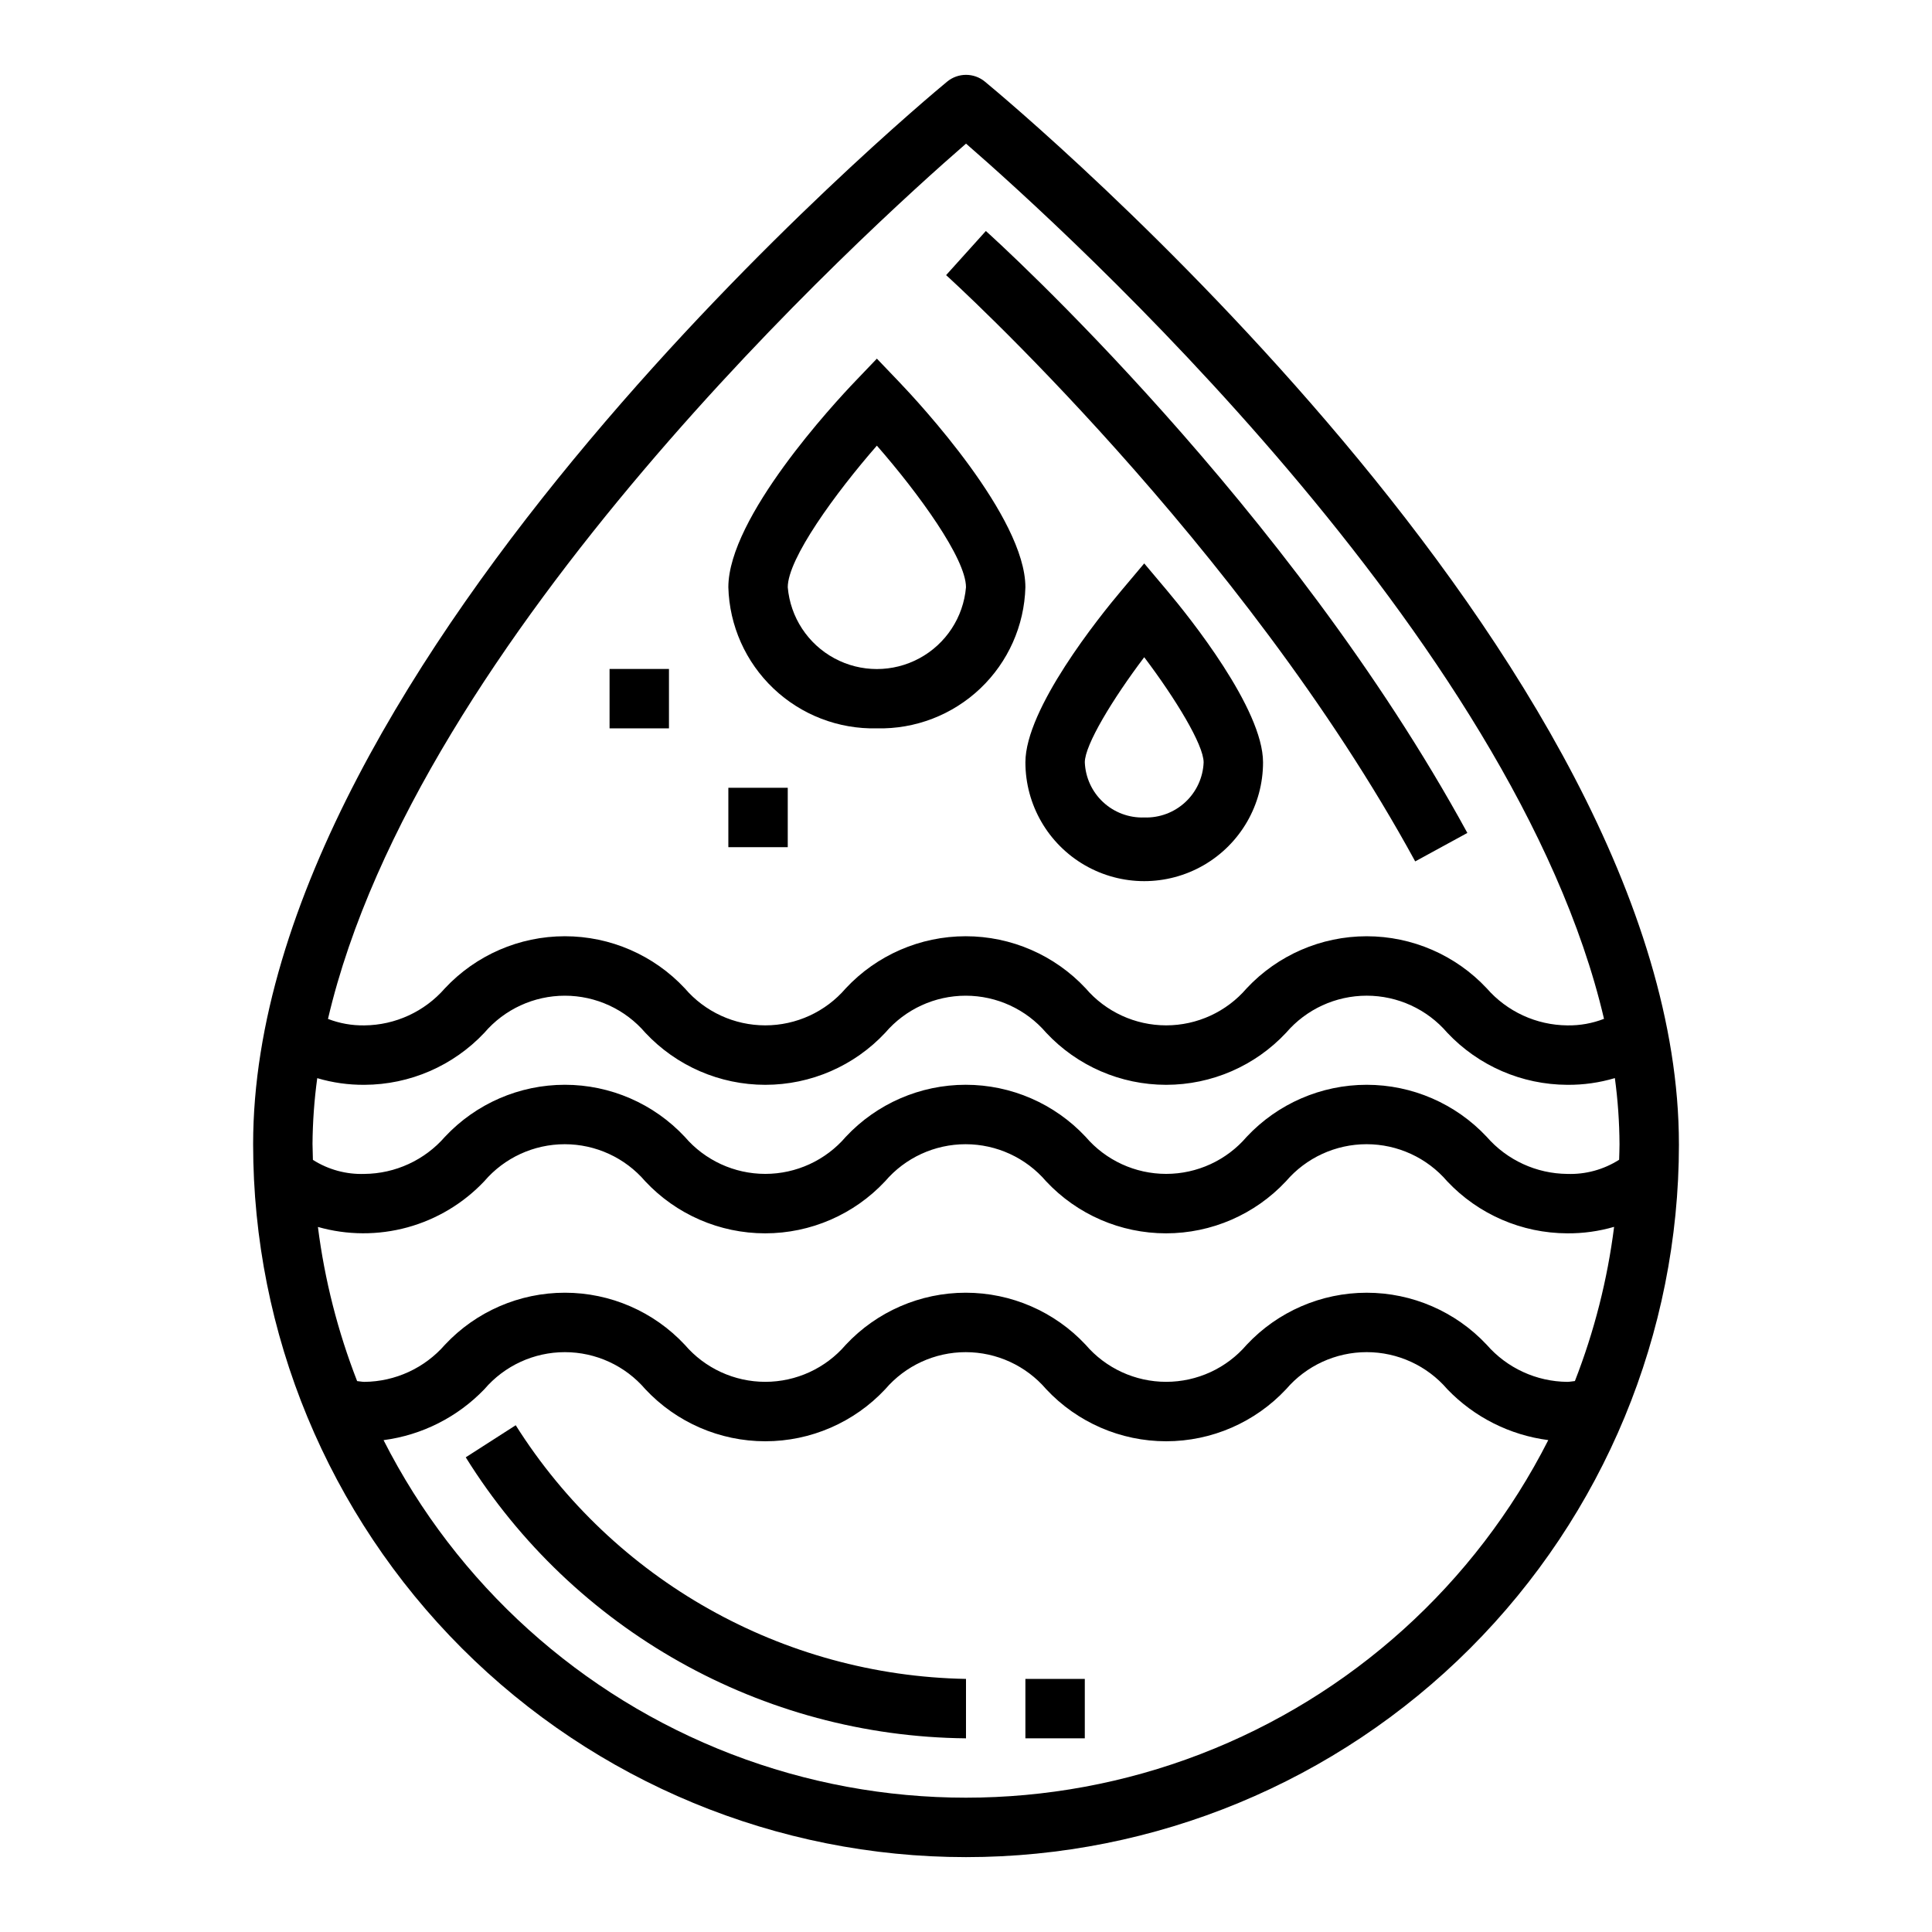
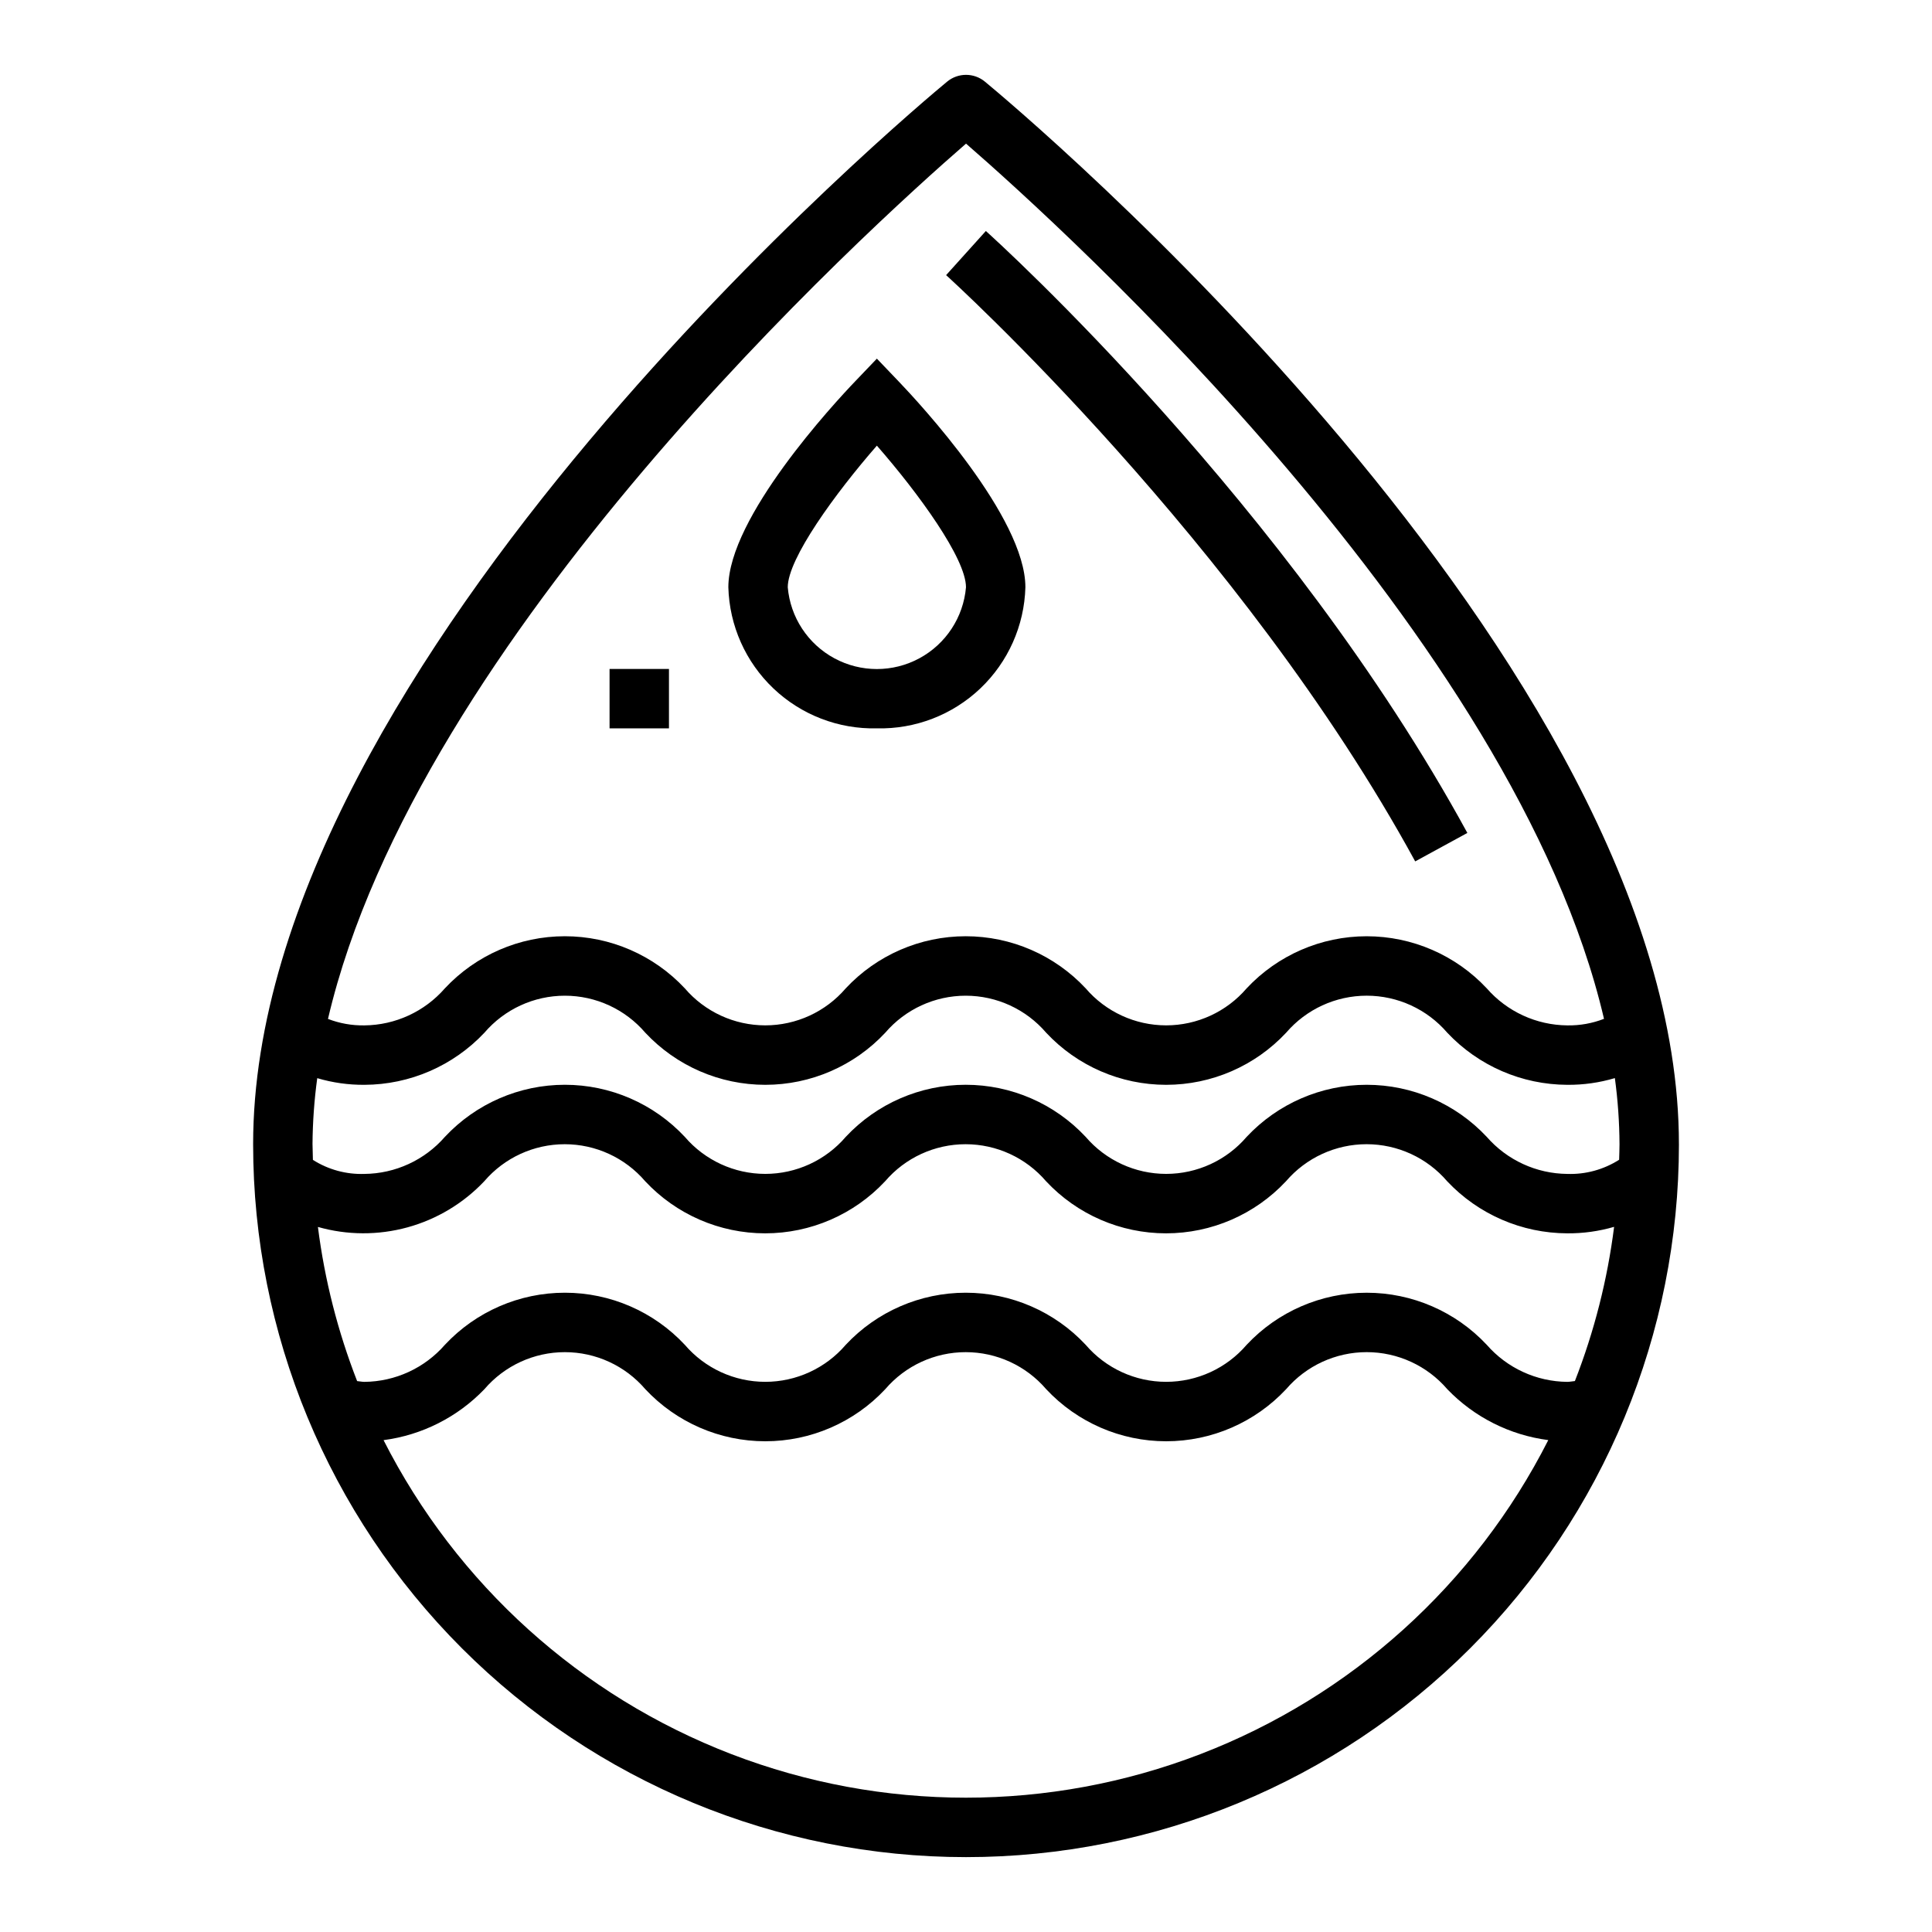
<svg xmlns="http://www.w3.org/2000/svg" fill="#000000" width="800px" height="800px" version="1.1" viewBox="144 144 512 512">
  <g>
    <path d="m588.93 447.23c0-128.19-176.4-275.39-183.91-281.59-2.91-2.406-7.117-2.406-10.027 0-7.512 6.203-183.91 153.4-183.91 281.59 0 50.105 19.906 98.16 55.336 133.59 35.43 35.43 83.484 55.336 133.59 55.336 50.105 0 98.16-19.906 133.59-55.336 35.434-35.434 55.336-83.488 55.336-133.59zm-29.566 62.977c-8.199-0.07-15.973-3.644-21.363-9.824-8.238-8.801-19.758-13.797-31.812-13.797-12.055 0-23.57 4.996-31.809 13.797-5.336 6.231-13.133 9.816-21.336 9.816-8.203 0-15.996-3.586-21.332-9.816-8.227-8.805-19.738-13.801-31.789-13.801-12.047 0-23.559 4.996-31.785 13.801-5.336 6.231-13.129 9.816-21.328 9.816-8.203 0-15.996-3.586-21.332-9.816-8.227-8.805-19.734-13.801-31.785-13.801s-23.559 4.996-31.789 13.801c-5.379 6.172-13.145 9.75-21.332 9.824-0.645 0-1.289-0.156-1.93-0.203-5.125-13.141-8.617-26.859-10.391-40.852 7.754 2.207 15.961 2.242 23.734 0.109 7.773-2.133 14.809-6.359 20.348-12.215 5.336-6.231 13.125-9.816 21.328-9.816 8.199 0 15.992 3.586 21.324 9.816 8.23 8.805 19.742 13.801 31.793 13.801 12.051 0 23.562-4.996 31.789-13.801 5.332-6.231 13.125-9.816 21.324-9.816 8.203 0 15.992 3.586 21.328 9.816 8.227 8.805 19.738 13.801 31.789 13.801 12.051 0 23.562-4.996 31.793-13.801 5.344-6.234 13.145-9.82 21.355-9.82 8.211 0 16.012 3.586 21.355 9.82 8.27 8.781 19.789 13.773 31.852 13.801 4.191 0.031 8.367-0.547 12.391-1.719-1.77 14-5.258 27.723-10.391 40.867-0.66 0.047-1.316 0.211-2 0.211zm13.824-62.977c0 1.387-0.07 2.746-0.102 4.117-4.09 2.609-8.875 3.918-13.723 3.754-8.199-0.07-15.973-3.644-21.363-9.824-8.238-8.801-19.758-13.797-31.812-13.797-12.055 0-23.57 4.996-31.809 13.797-5.336 6.231-13.133 9.816-21.336 9.816-8.203 0-15.996-3.586-21.332-9.816-8.227-8.801-19.738-13.801-31.789-13.801-12.047 0-23.559 5-31.785 13.801-5.336 6.231-13.129 9.816-21.328 9.816-8.203 0-15.996-3.586-21.332-9.816-8.227-8.801-19.734-13.801-31.785-13.801s-23.559 5-31.789 13.801c-5.379 6.176-13.145 9.75-21.332 9.824-4.82 0.164-9.578-1.133-13.648-3.723 0-1.387-0.102-2.754-0.102-4.148h-0.004c0.043-5.856 0.461-11.703 1.254-17.508 4.055 1.203 8.27 1.797 12.5 1.766 12.043-0.039 23.543-5.027 31.797-13.801 5.332-6.231 13.121-9.816 21.324-9.816 8.199 0 15.992 3.586 21.324 9.816 8.23 8.805 19.742 13.801 31.793 13.801 12.051 0 23.562-4.996 31.789-13.801 5.332-6.231 13.125-9.816 21.324-9.816 8.203 0 15.992 3.586 21.328 9.816 8.227 8.805 19.738 13.801 31.789 13.801 12.051 0 23.562-4.996 31.793-13.801 5.344-6.234 13.145-9.82 21.355-9.82 8.211 0 16.012 3.586 21.359 9.82 8.262 8.773 19.766 13.762 31.816 13.801 4.266 0.035 8.508-0.562 12.594-1.781 0.789 5.809 1.199 11.664 1.23 17.523zm-173.18-265.17c26.062 22.648 145.48 130.9 169.07 231.94-3.094 1.203-6.394 1.793-9.715 1.738-8.199-0.07-15.973-3.644-21.363-9.824-8.238-8.801-19.758-13.797-31.812-13.797-12.055 0-23.57 4.996-31.809 13.797-5.336 6.231-13.133 9.816-21.336 9.816-8.203 0-15.996-3.586-21.332-9.816-8.227-8.805-19.738-13.801-31.789-13.801-12.047 0-23.559 4.996-31.785 13.801-5.336 6.231-13.129 9.816-21.328 9.816-8.203 0-15.996-3.586-21.332-9.816-8.227-8.805-19.734-13.801-31.785-13.801s-23.559 4.996-31.789 13.801c-5.379 6.172-13.145 9.75-21.332 9.824-3.297 0.055-6.574-0.527-9.652-1.715 23.586-101.05 143.01-209.32 169.09-231.96zm-154.34 343.59c10.176-1.336 19.594-6.098 26.703-13.5 5.332-6.231 13.121-9.816 21.324-9.816 8.199 0 15.992 3.586 21.324 9.816 8.23 8.801 19.742 13.801 31.793 13.801 12.051 0 23.562-5 31.789-13.801 5.332-6.231 13.125-9.816 21.324-9.816 8.203 0 15.992 3.586 21.328 9.816 8.227 8.801 19.738 13.801 31.789 13.801 12.051 0 23.562-5 31.793-13.801 5.344-6.234 13.145-9.82 21.355-9.82 8.211 0 16.012 3.586 21.359 9.82 7.125 7.414 16.566 12.172 26.762 13.492-19.379 38.199-52.238 67.859-92.219 83.234-39.984 15.371-84.246 15.371-124.23 0-39.98-15.375-72.84-45.035-92.219-83.234z" />
-     <path d="m400 588.93c-48.562-0.883-93.414-26.148-119.33-67.227l-13.242 8.5v0.004c28.551 45.859 78.555 73.949 132.57 74.469z" />
-     <path d="m415.74 588.93h15.742v15.742h-15.742z" />
+     <path d="m415.74 588.93h15.742h-15.742z" />
    <path d="m376.38 337.02c10.172 0.242 20.027-3.555 27.406-10.566 7.375-7.008 11.676-16.656 11.953-26.828 0-18.531-28.047-48.766-33.676-54.641l-5.684-5.941-5.684 5.945c-5.629 5.871-33.676 36.141-33.676 54.637 0.277 10.172 4.574 19.82 11.953 26.828 7.379 7.012 17.234 10.809 27.406 10.566zm0-74.918c11.02 12.594 23.617 29.914 23.617 37.527v-0.004c-0.684 7.961-5.328 15.039-12.355 18.832-7.027 3.797-15.496 3.797-22.523 0-7.027-3.793-11.672-10.871-12.355-18.832 0-7.586 12.598-24.898 23.617-37.523z" />
-     <path d="m447.23 293.31-6.023 7.156c-5.977 7.086-25.465 31.363-25.465 45.555 0 11.25 6.004 21.645 15.746 27.27 9.742 5.625 21.742 5.625 31.488 0 9.742-5.625 15.742-16.02 15.742-27.27 0-14.168-19.492-38.453-25.465-45.555zm0 67.328c-4.023 0.141-7.938-1.32-10.887-4.059-2.953-2.738-4.695-6.535-4.856-10.559 0-4.613 7.367-16.758 15.742-27.852 8.375 11.09 15.742 23.238 15.742 27.852h0.004c-0.16 4.023-1.906 7.82-4.859 10.559-2.949 2.738-6.863 4.199-10.887 4.059z" />
    <path d="m519.04 372.28 13.824-7.543c-47.336-86.758-124.34-156.59-127.6-159.52l-10.535 11.695c0.781 0.703 78.297 71.016 124.31 155.36z" />
    <path d="m305.54 321.28h15.742v15.742h-15.742z" />
-     <path d="m337.02 352.77h15.742v15.742h-15.742z" />
  </g>
</svg>